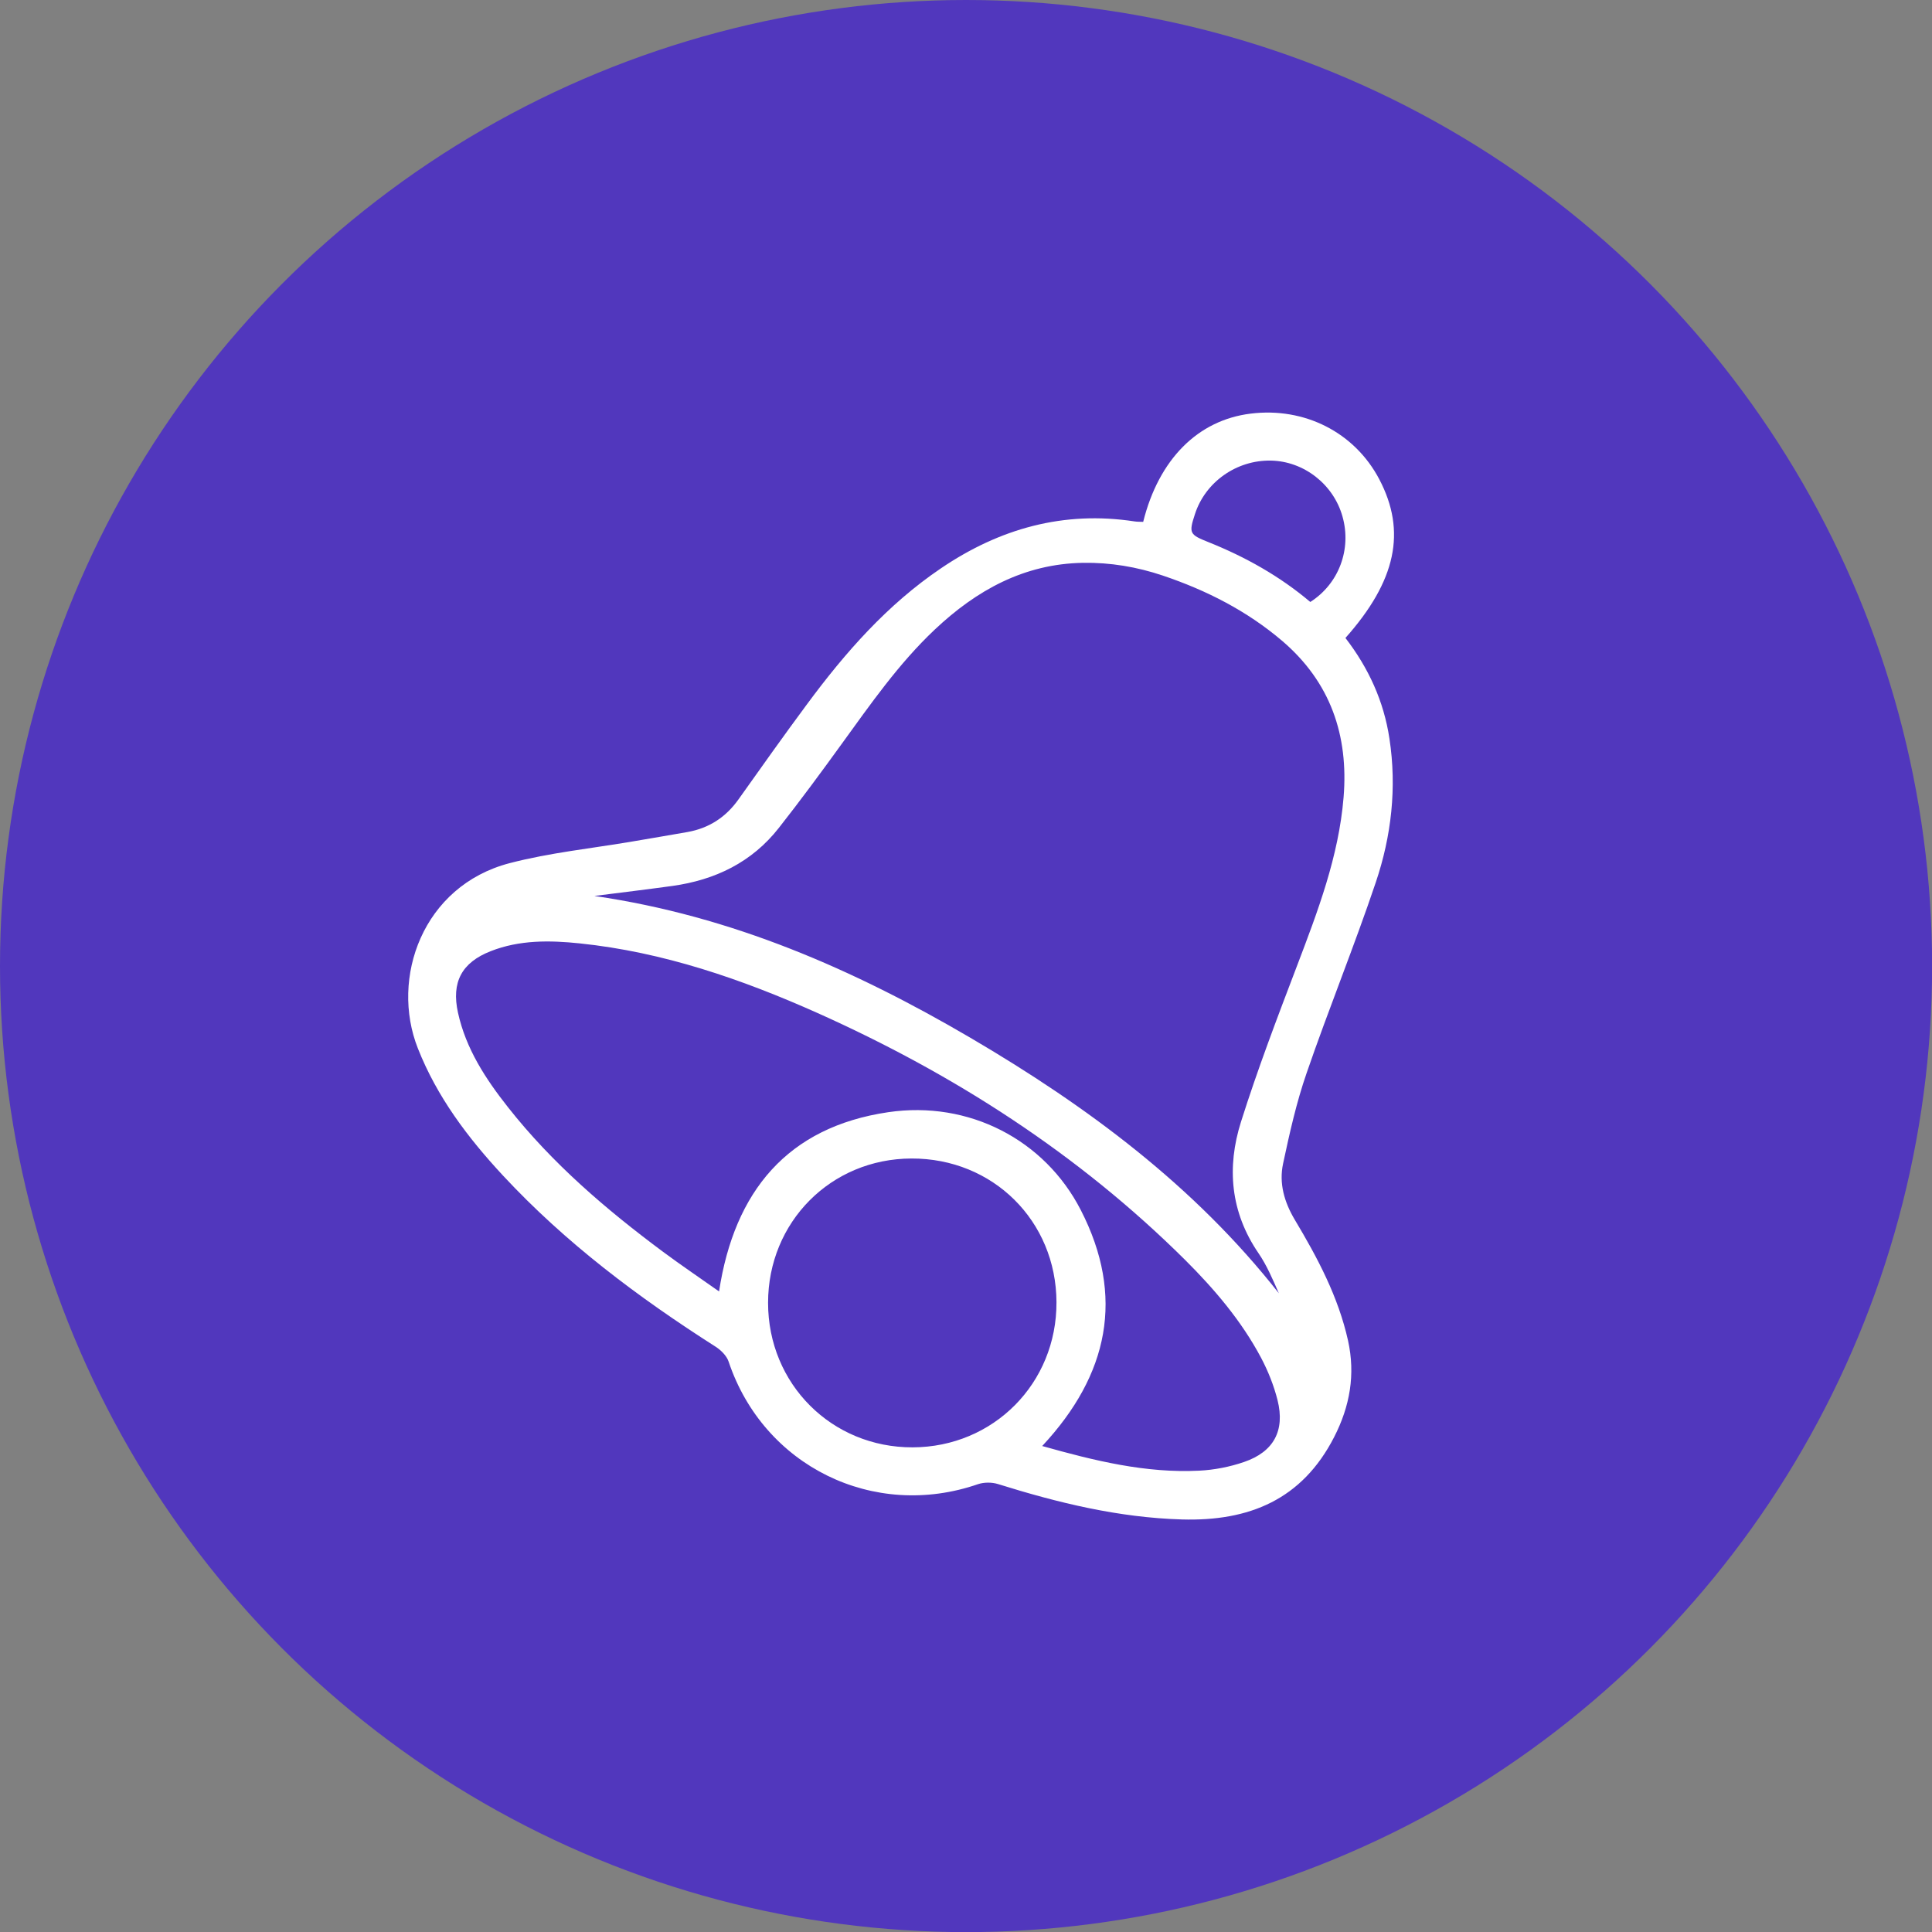
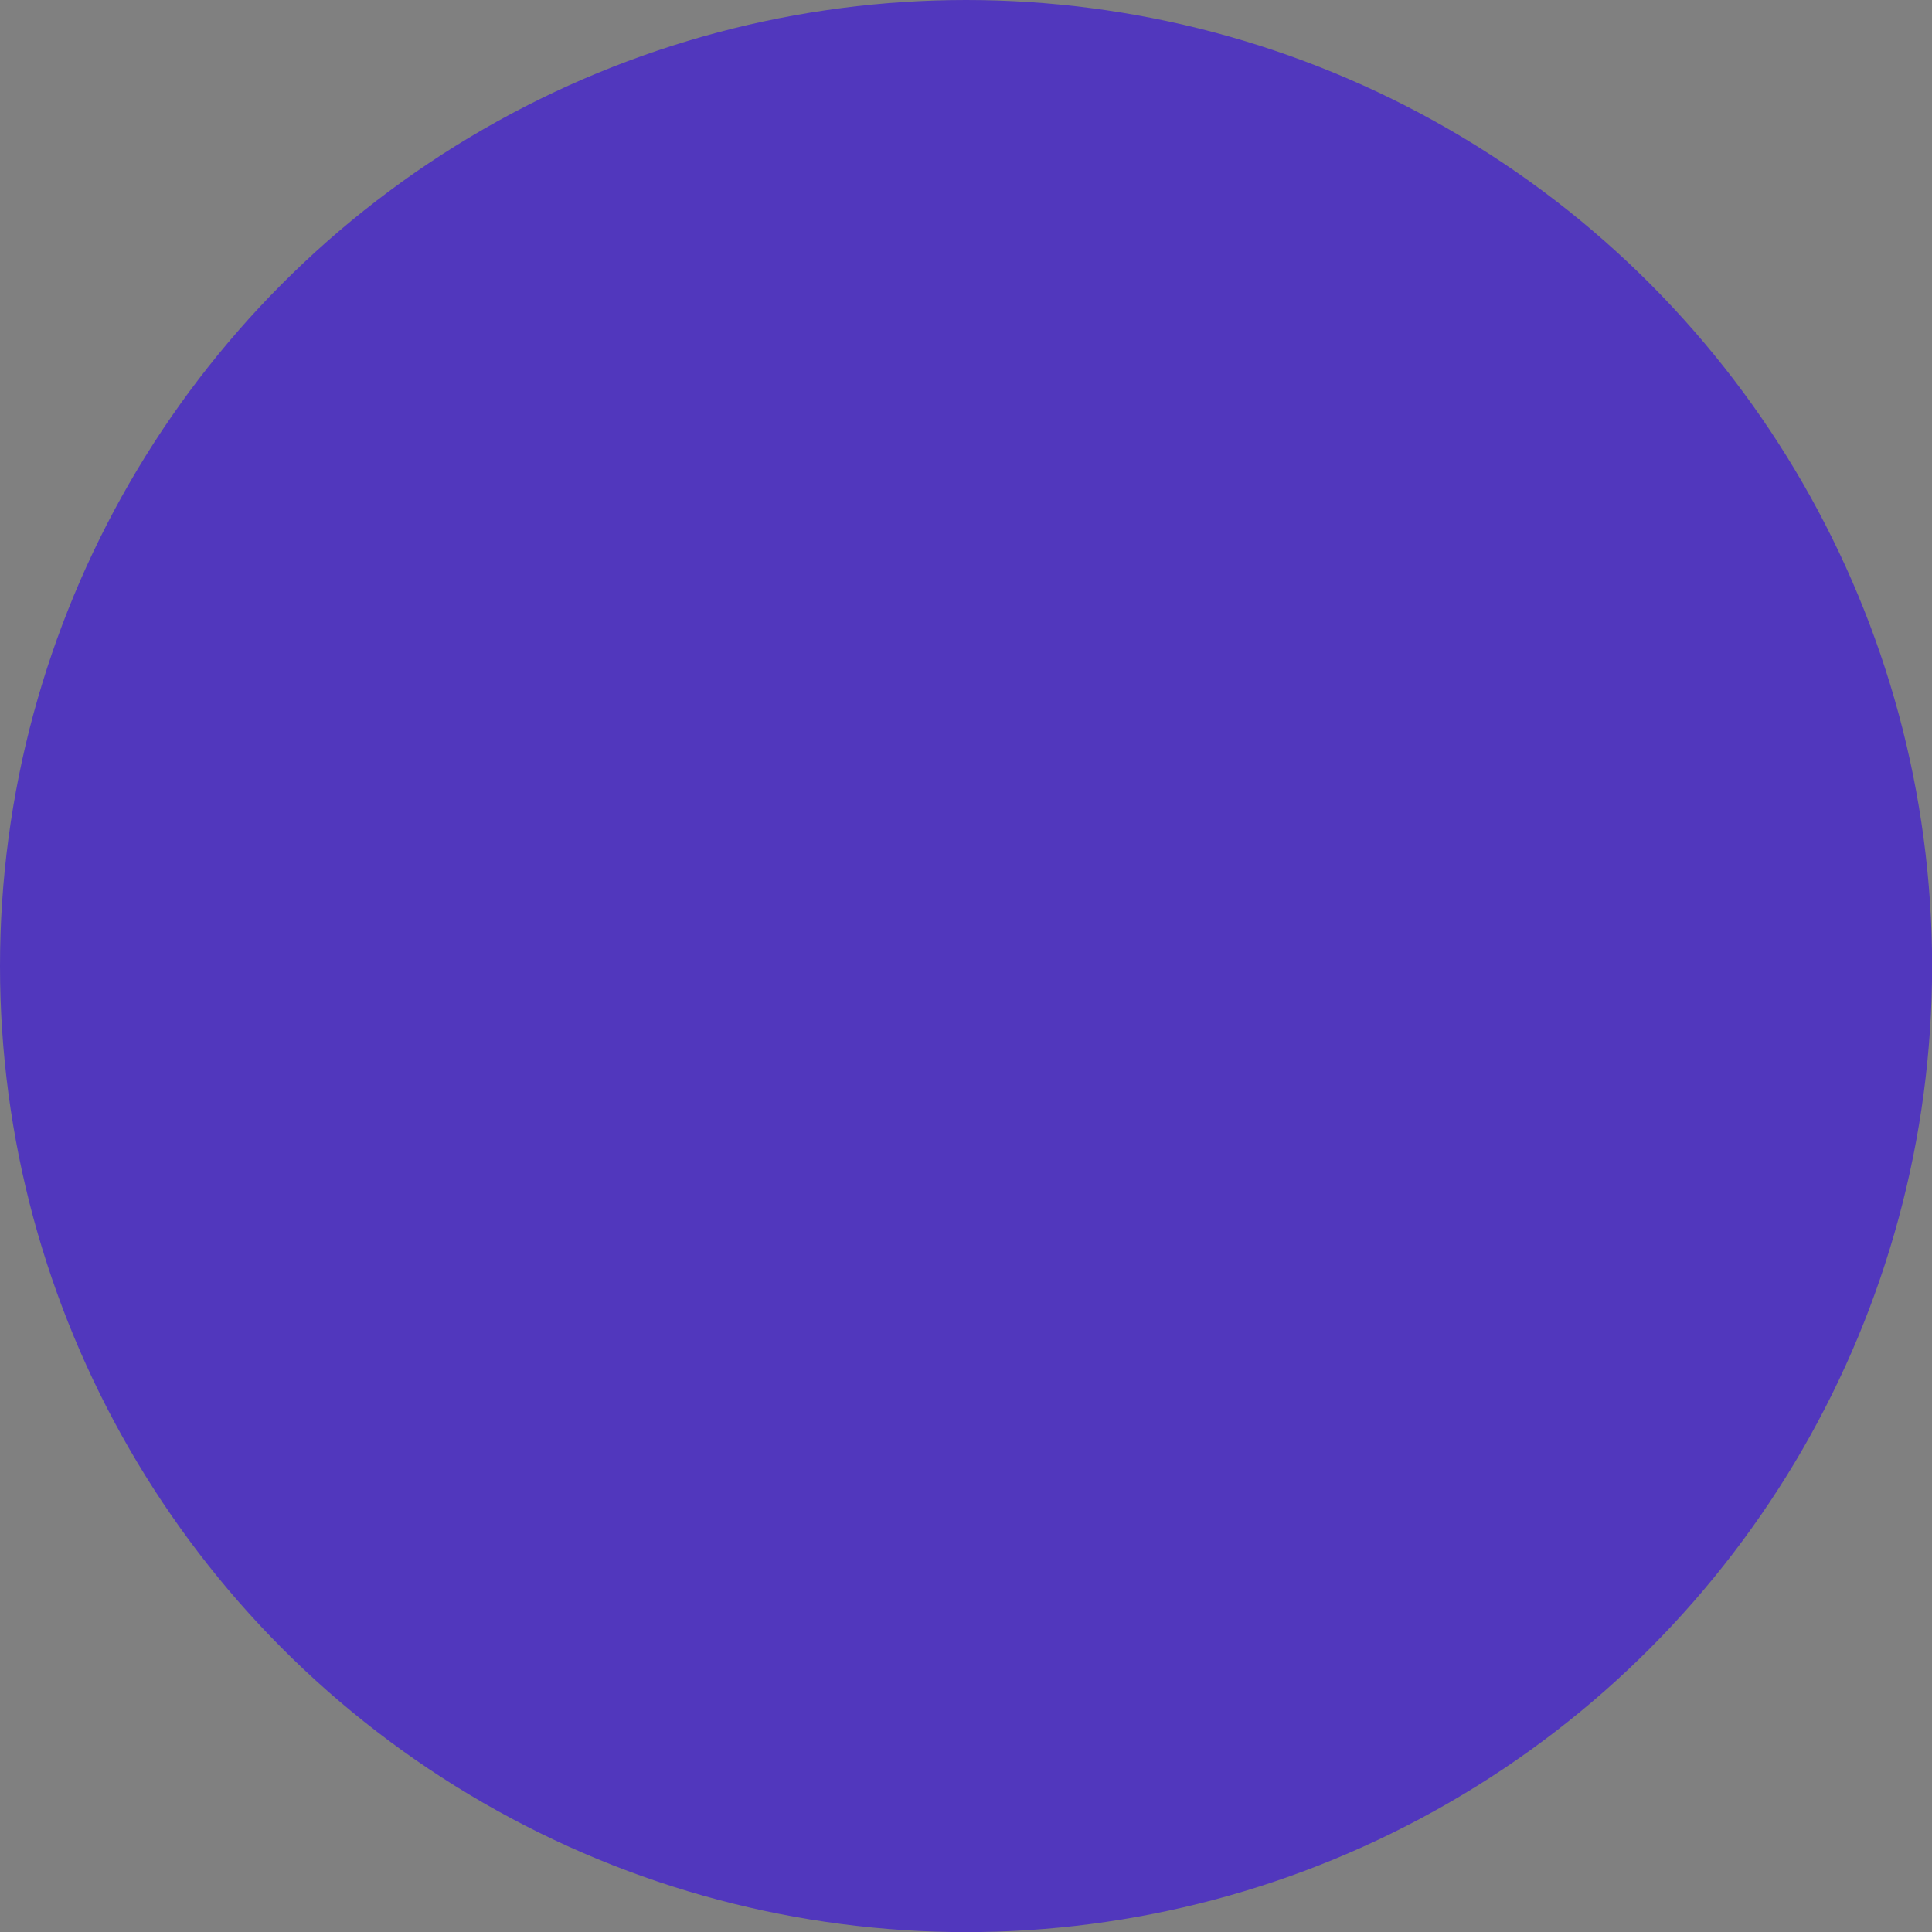
<svg xmlns="http://www.w3.org/2000/svg" id="a" viewBox="0 0 178.19 178.19">
  <rect x="0" y="0" width="178.19" height="178.19" fill="#808080" stroke="none" />
  <defs>
    <style>.c{fill:#fff;}.d{fill:#5137bd;}</style>
  </defs>
  <circle class="d" cx="89.1" cy="89.1" r="89.1" />
  <g id="b">
-     <path class="c" d="M105.44,48.12c1.44-5.76,5.04-9.37,9.9-9.97,4.98-.62,9.6,1.73,11.87,6.05,2.53,4.81,1.56,9.38-3.12,14.64,2.12,2.75,3.54,5.82,4.06,9.29,.69,4.52,.18,8.98-1.26,13.25-1.99,5.91-4.35,11.69-6.38,17.59-.94,2.71-1.57,5.54-2.17,8.35-.39,1.82,.11,3.55,1.08,5.18,2.1,3.51,4.01,7.1,4.91,11.14,.69,3.13,.18,6.05-1.28,8.9-2.96,5.78-7.85,7.78-14.04,7.6-5.84-.17-11.42-1.53-16.95-3.26-.56-.18-1.29-.18-1.84,0-9.63,3.34-19.79-1.65-23.02-11.3-.18-.54-.71-1.06-1.21-1.38-7.12-4.54-13.84-9.58-19.61-15.79-3.23-3.48-6.07-7.23-7.84-11.72-2.56-6.47,.43-14.98,8.46-17.08,3.72-.97,7.59-1.36,11.39-2.01,1.67-.29,3.34-.56,5.01-.86,1.98-.35,3.54-1.36,4.71-3.01,2.09-2.94,4.18-5.89,6.33-8.79,3.52-4.76,7.39-9.17,12.34-12.52,5.41-3.67,11.32-5.33,17.86-4.33,.25,.04,.5,.03,.81,.04Zm-50.59,34.52c12.66,1.84,23.93,6.79,34.66,13.08,10.74,6.3,20.65,13.64,28.44,23.56-.56-1.27-1.1-2.56-1.88-3.7-2.59-3.79-2.94-7.92-1.61-12.12,1.53-4.84,3.34-9.59,5.15-14.34,1.93-5.07,3.86-10.12,4.31-15.58,.47-5.72-1.21-10.62-5.65-14.42-3.26-2.78-7-4.68-11.04-6.04-2.38-.8-4.83-1.21-7.34-1.17-5.44,.09-9.83,2.53-13.68,6.16-3.33,3.14-5.93,6.89-8.6,10.57-1.88,2.6-3.79,5.19-5.77,7.71-2.49,3.18-5.88,4.81-9.82,5.36-2.32,.32-4.64,.6-7.17,.92Zm41.28,50.73c4.83,1.36,9.56,2.52,14.49,2.27,1.39-.07,2.81-.35,4.12-.8,2.74-.94,3.79-2.89,3.09-5.7-.34-1.35-.87-2.68-1.52-3.91-1.81-3.41-4.3-6.33-7.02-9.04-9.83-9.76-21.29-17.12-33.89-22.76-7.01-3.13-14.23-5.62-21.92-6.42-2.78-.29-5.56-.33-8.23,.72-2.67,1.05-3.63,2.86-3.01,5.67,.73,3.33,2.55,6.11,4.62,8.73,4.08,5.18,9.04,9.42,14.3,13.33,1.67,1.24,3.39,2.4,5.16,3.65,1.41-9.25,6.32-15.16,15.59-16.53,7.46-1.1,14.45,2.55,17.77,9.02,4.09,7.96,2.57,15.2-3.55,21.76Zm1.31-13.27c-.03-7.5-5.87-13.28-13.38-13.25-7.42,.02-13.22,5.86-13.22,13.31,0,7.48,5.87,13.35,13.33,13.33,7.46-.02,13.3-5.91,13.27-13.39Zm23.41-64.58c2.64-1.68,3.82-4.87,2.97-7.88-.83-2.97-3.56-5.1-6.6-5.16-3.17-.06-6.05,1.97-7.01,4.94-.57,1.75-.51,1.88,1.22,2.57,3.43,1.37,6.62,3.16,9.42,5.53Z" />
-   </g>
+     </g>
</svg>